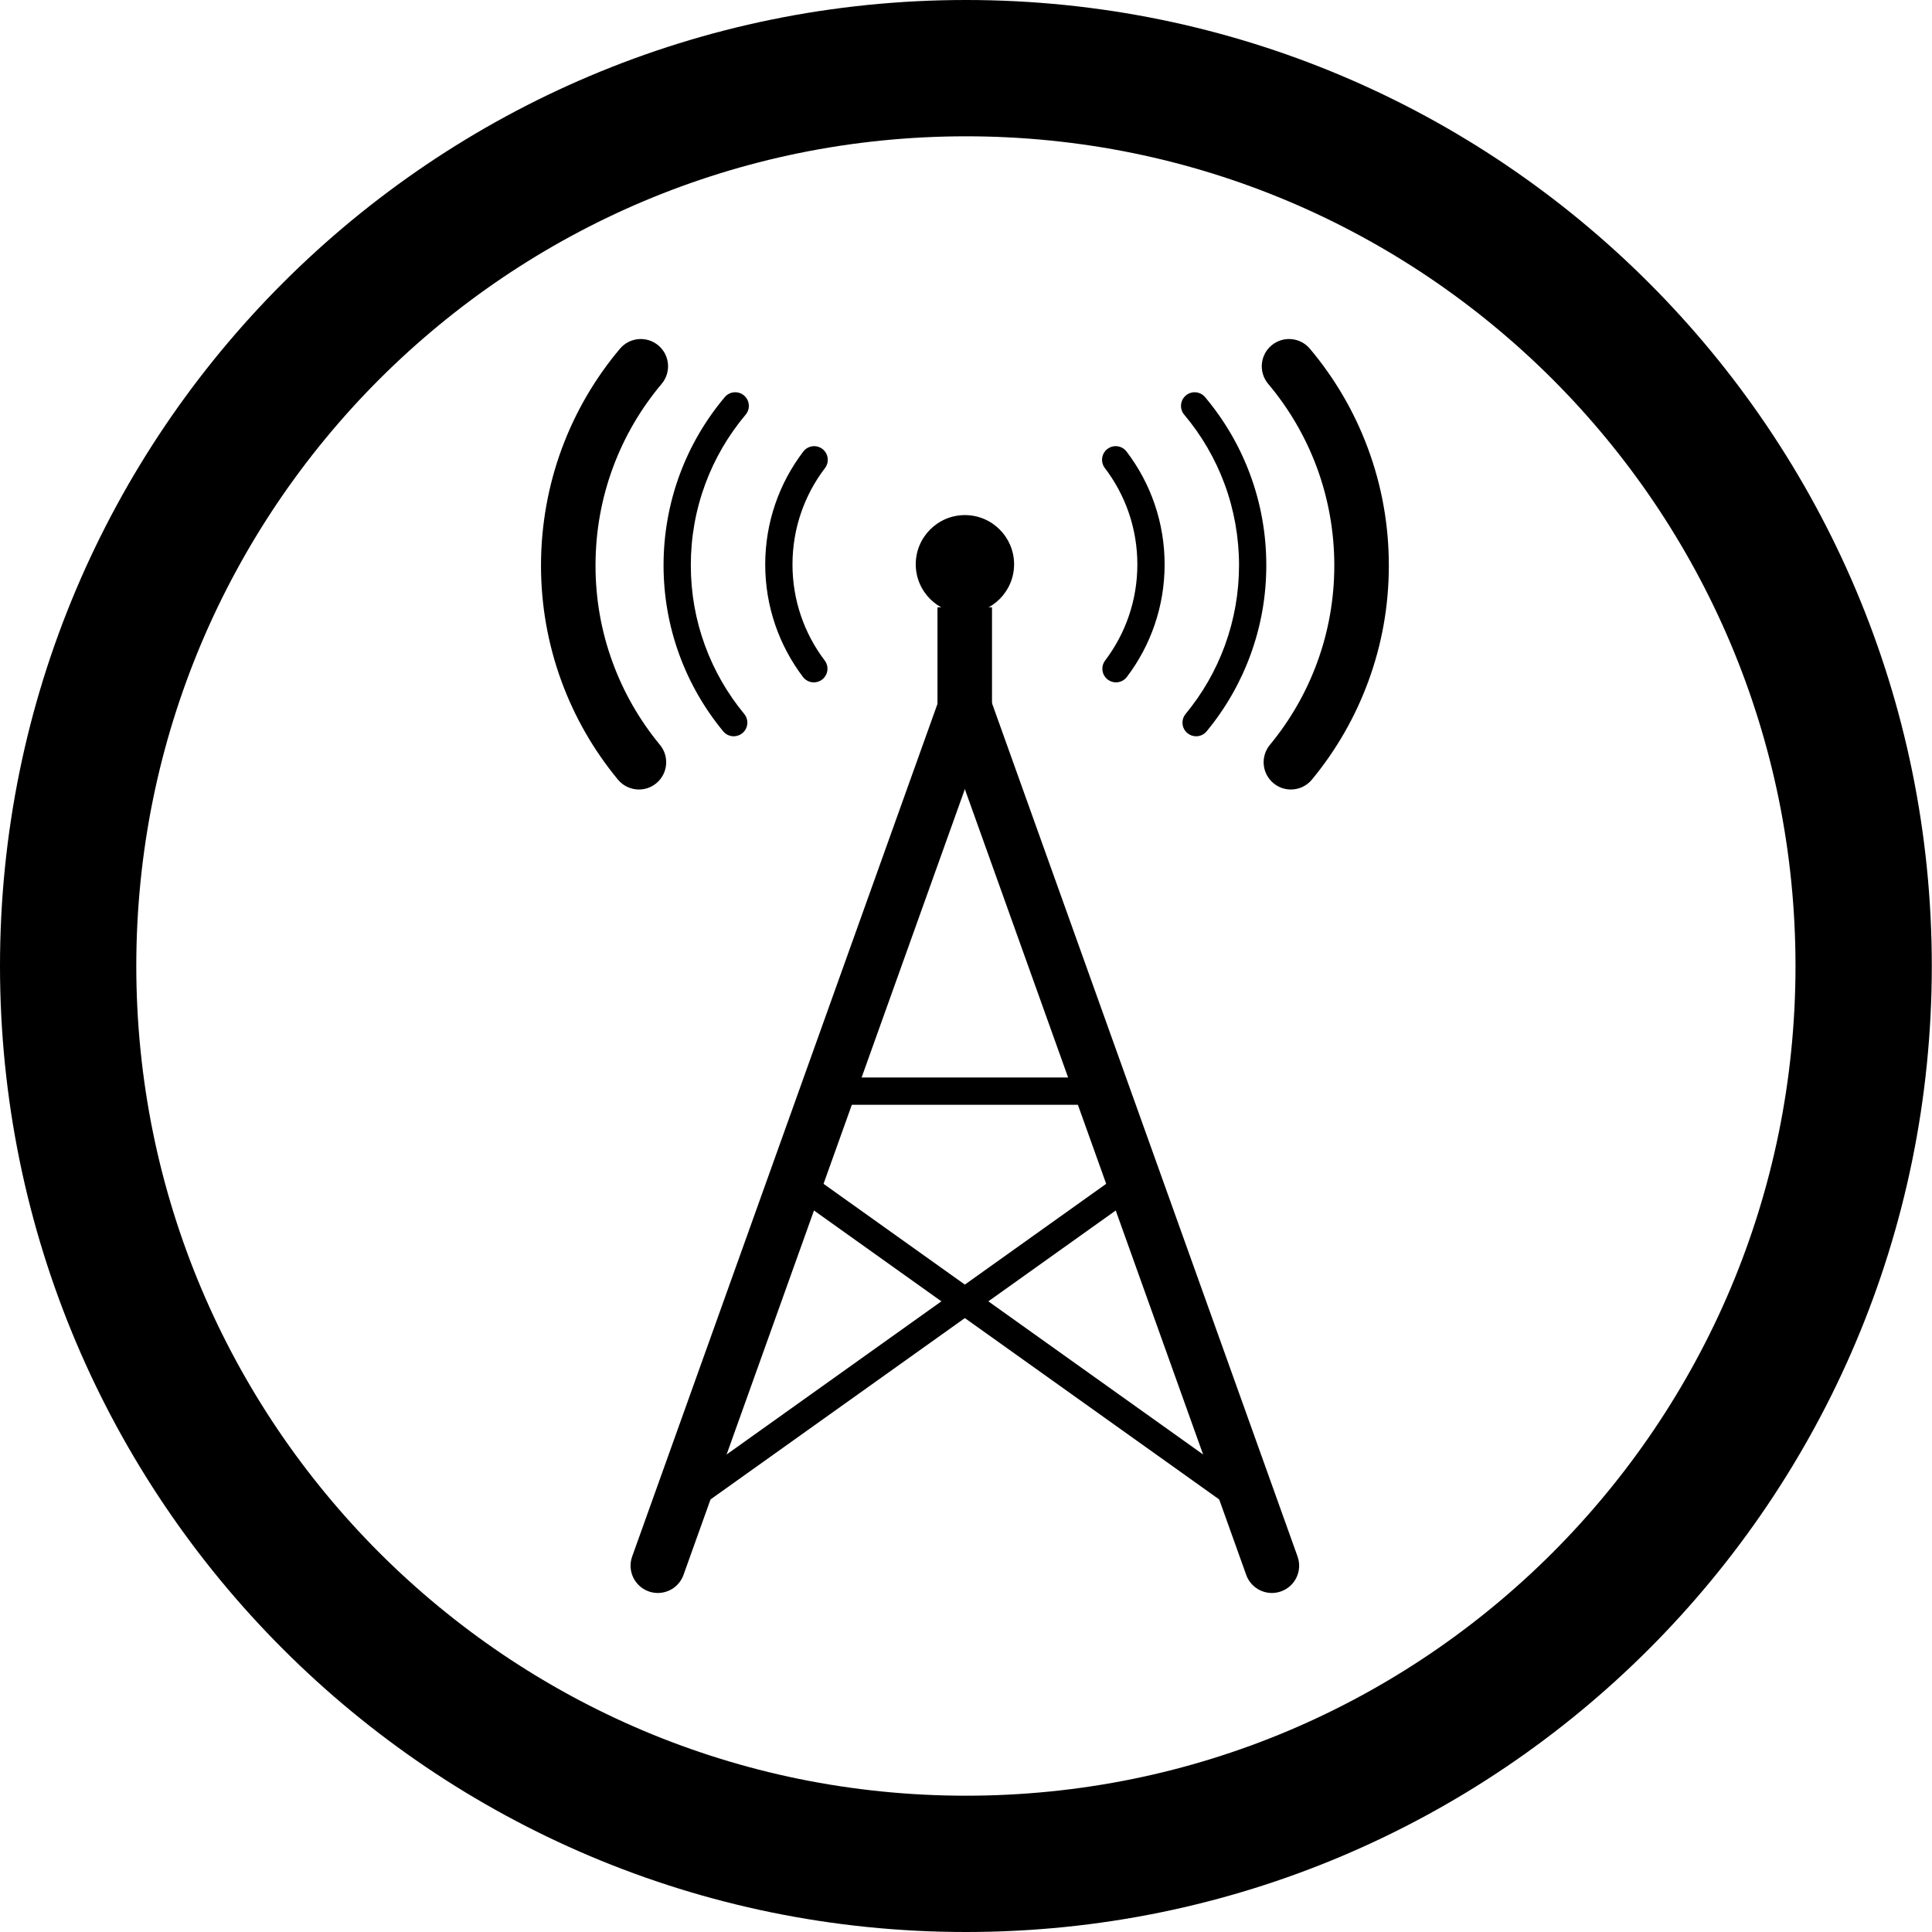
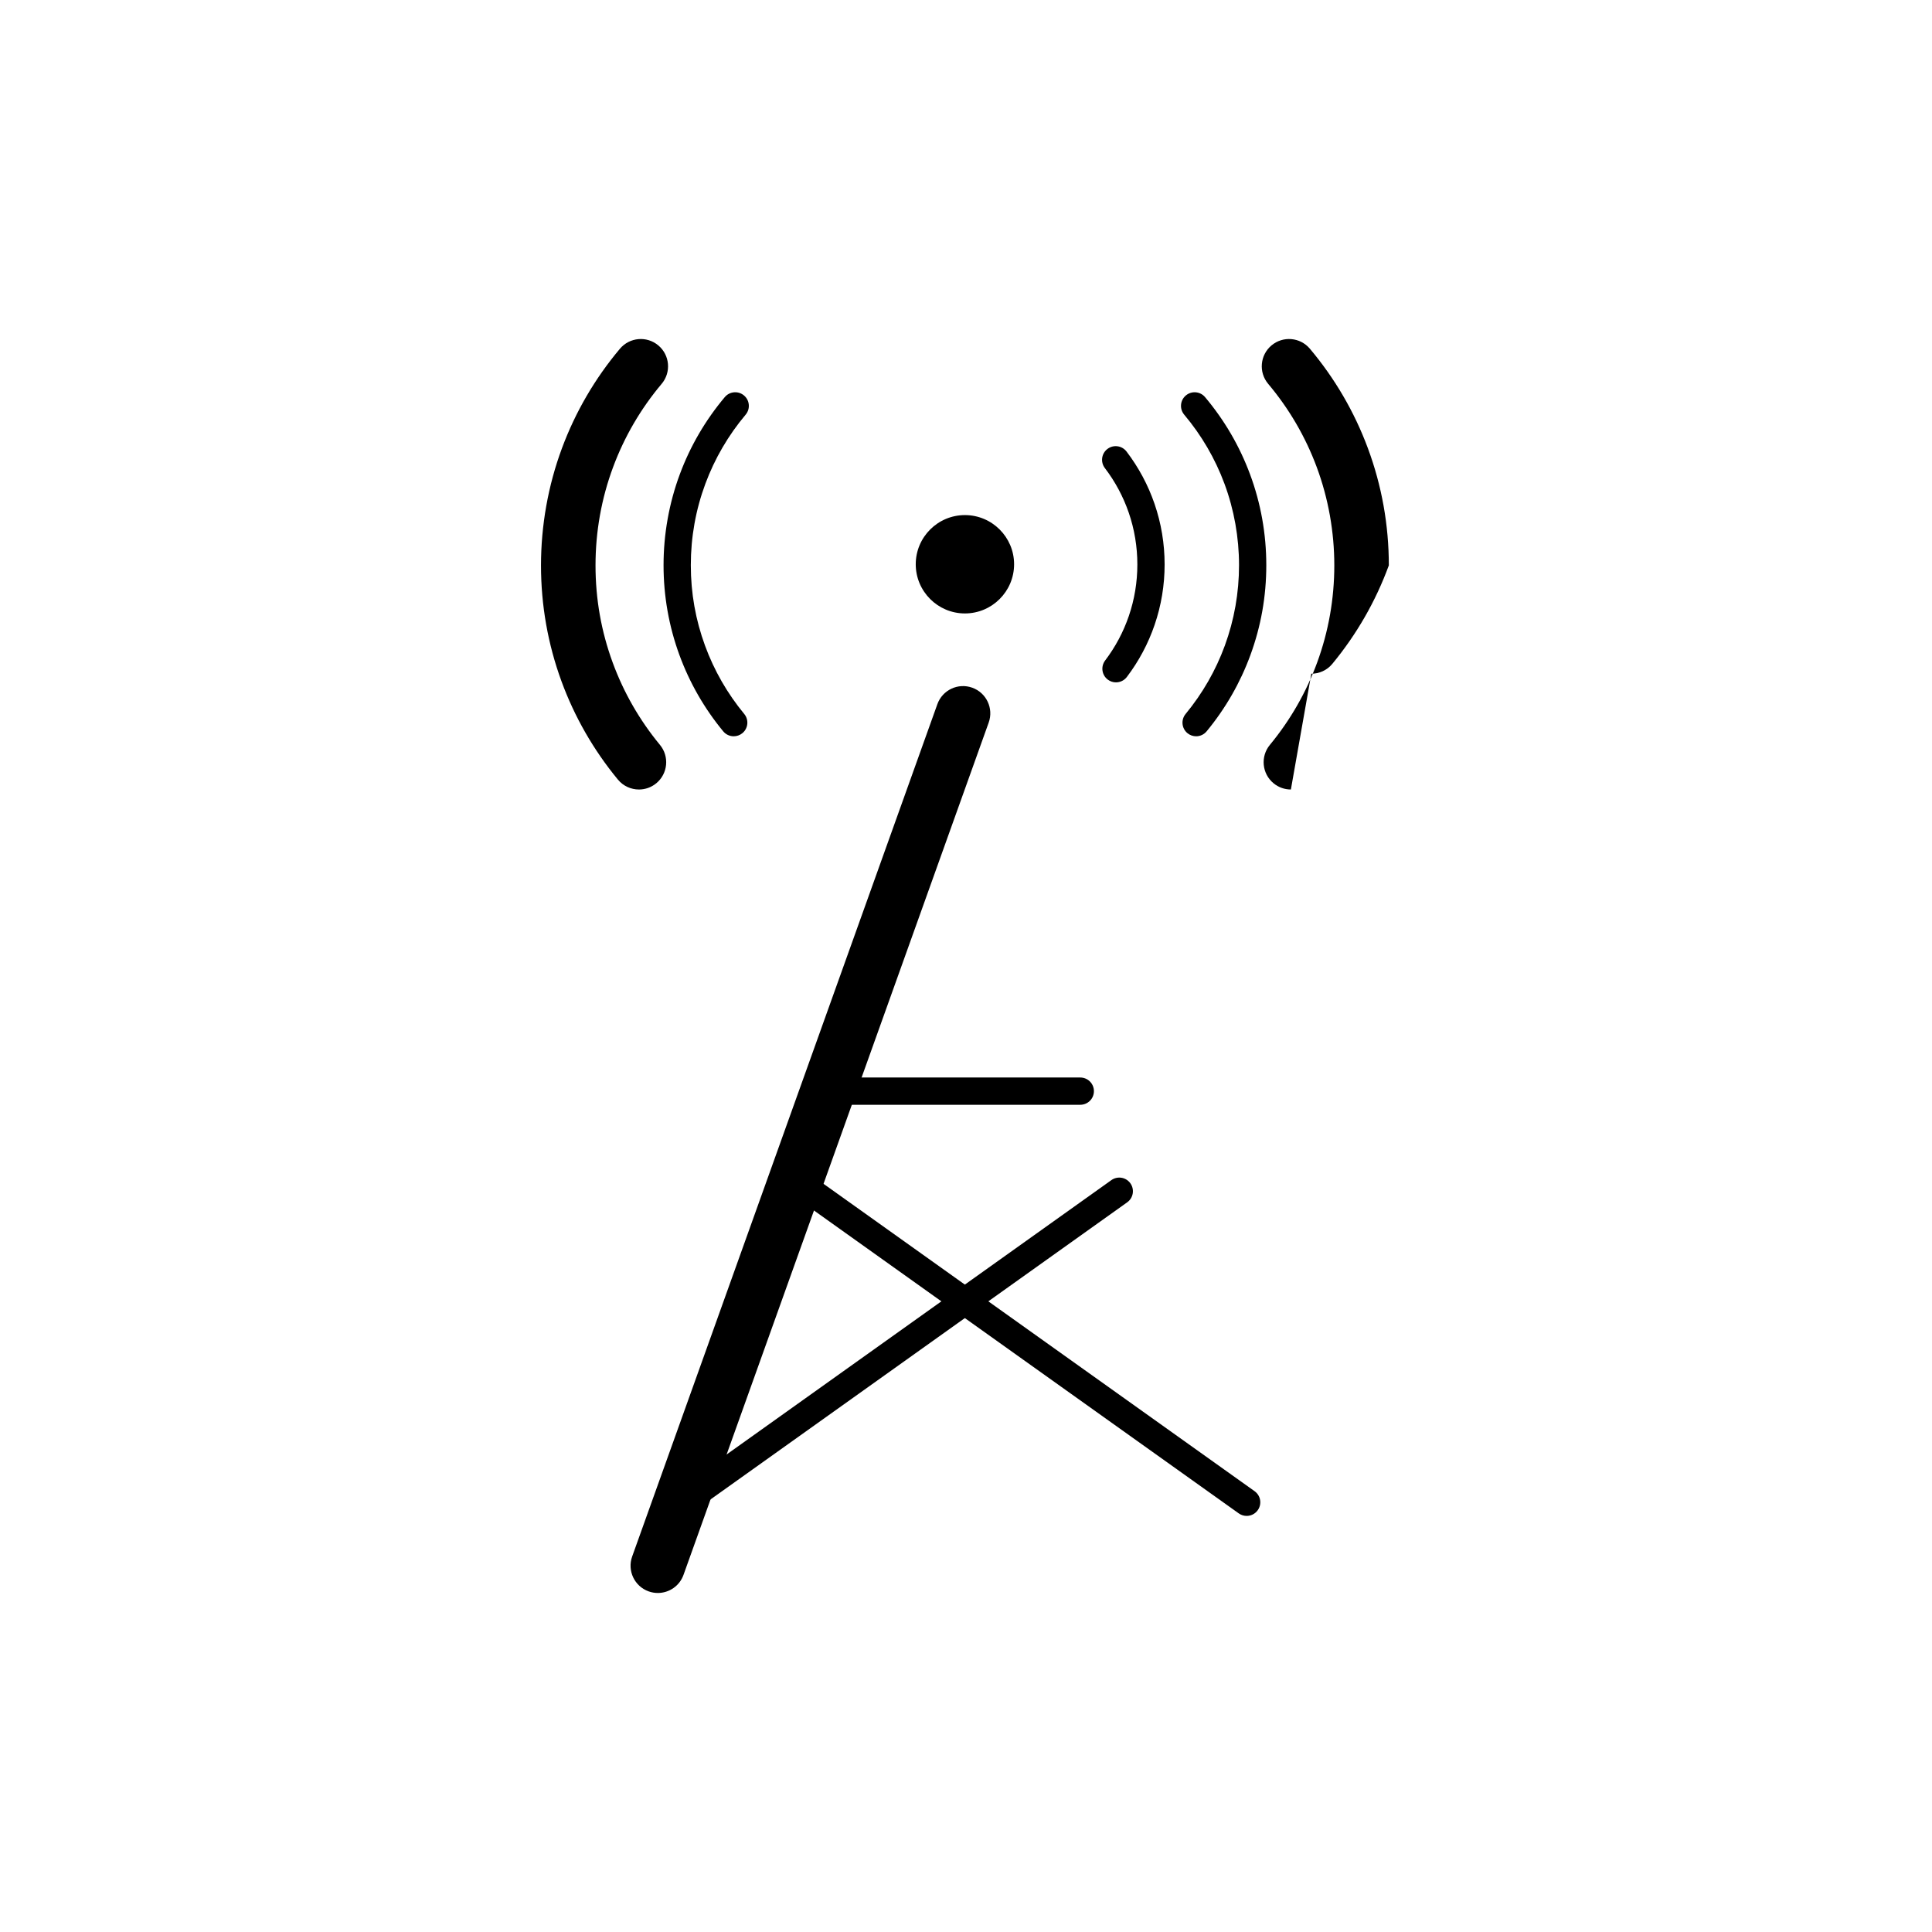
<svg xmlns="http://www.w3.org/2000/svg" id="icon" viewBox="0 0 5669.29 5669.29">
-   <path d="M2834.55,399.96c165.46,0,330.69,16.64,491.1,49.47,156.12,31.95,309.68,79.61,456.42,141.68,144.15,60.98,283.21,136.47,413.32,224.38,128.97,87.14,250.26,187.24,360.51,297.5,110.24,110.26,210.31,231.57,297.44,360.57,87.89,130.12,163.36,269.21,224.32,413.38,62.05,146.74,109.7,300.31,141.64,456.45,32.81,160.41,49.45,325.63,49.45,491.08s-16.64,330.71-49.45,491.14c-31.94,156.15-79.6,309.74-141.65,456.51-60.96,144.19-136.44,283.3-224.33,413.45-87.13,129.02-187.21,250.35-297.45,360.63-110.24,110.28-231.54,210.39-360.51,297.55-130.11,87.93-269.17,163.43-413.32,224.42-146.73,62.08-300.29,109.75-456.41,141.71-160.41,32.83-325.63,49.48-491.09,49.48s-330.67-16.65-491.08-49.48c-156.13-31.95-309.7-79.63-456.45-141.71-144.17-60.99-283.26-136.5-413.39-224.43-129-87.17-250.32-187.28-360.59-297.57-110.27-110.29-210.37-231.62-297.53-360.64-87.92-130.15-163.41-269.26-224.4-413.44-62.07-146.77-109.74-300.35-141.69-456.5-32.82-160.42-49.47-325.66-49.47-491.11s16.64-330.65,49.47-491.05c31.95-156.12,79.62-309.69,141.68-456.43,60.98-144.17,136.47-283.25,224.39-413.38,87.15-129,187.25-250.31,297.52-360.58,110.27-110.27,231.59-210.36,360.59-297.51,130.13-87.91,269.22-163.41,413.39-224.39,146.75-62.07,300.33-109.74,456.46-141.69,160.41-32.82,325.64-49.47,491.09-49.47M2834.55,0C1269.03,0,0,1269.03,0,2834.45s1269.03,2834.84,2834.55,2834.84,2834.16-1269.32,2834.16-2834.84S4400.16,0,2834.55,0h0Z" />
  <path d="M3509.88,2160.54c-8.97,0-17.98-3-25.44-9.15-17.04-14.06-19.45-39.27-5.39-56.31,49.67-60.19,88.4-127.68,115.11-200.61,27.63-75.47,41.65-154.89,41.65-236.04s-14.4-162.73-42.79-239.12c-27.43-73.82-67.17-141.95-118.1-202.51-14.22-16.91-12.04-42.14,4.87-56.36,16.91-14.22,42.14-12.04,56.36,4.87,56.86,67.61,101.23,143.69,131.87,226.13,31.72,85.34,47.8,175.17,47.8,266.99s-15.65,179.24-46.52,263.55c-29.83,81.46-73.07,156.84-128.53,224.03-7.91,9.58-19.35,14.54-30.87,14.54Z" />
-   <path d="M3788,2316.73c-17.93,0-35.97-6-50.88-18.3-34.08-28.12-38.9-78.55-10.78-112.62,59.92-72.6,106.64-154.02,138.85-241.99,33.33-91.02,50.23-186.82,50.23-284.74s-17.36-196.32-51.61-288.45c-33.09-89.03-81.02-171.22-142.47-244.28-28.44-33.81-24.08-84.28,9.73-112.72,33.81-28.44,84.28-24.08,112.72,9.73,73.3,87.15,130.49,185.23,170,291.53,40.89,110.03,61.63,225.84,61.63,344.19s-20.18,231.05-59.98,339.75c-38.46,105.03-94.21,202.2-165.7,288.82-15.82,19.17-38.69,29.08-61.74,29.08Z" />
+   <path d="M3788,2316.73c-17.93,0-35.97-6-50.88-18.3-34.08-28.12-38.9-78.55-10.78-112.62,59.92-72.6,106.64-154.02,138.85-241.99,33.33-91.02,50.23-186.82,50.23-284.74s-17.36-196.32-51.61-288.45c-33.09-89.03-81.02-171.22-142.47-244.28-28.44-33.81-24.08-84.28,9.73-112.72,33.81-28.44,84.28-24.08,112.72,9.73,73.3,87.15,130.49,185.23,170,291.53,40.89,110.03,61.63,225.84,61.63,344.19c-38.46,105.03-94.21,202.2-165.7,288.82-15.82,19.17-38.69,29.08-61.74,29.08Z" />
  <path d="M3274.78,2002.34c-8.42,0-16.9-2.64-24.12-8.12-17.61-13.34-21.07-38.43-7.73-56.04,30.08-39.72,53.48-83.65,69.53-130.58,16.6-48.54,25.02-99.42,25.02-151.24s-8.49-103.16-25.24-151.9c-16.19-47.12-39.79-91.18-70.13-130.98-13.39-17.57-10.01-42.67,7.56-56.06,17.57-13.39,42.67-10.01,56.06,7.56,35.54,46.62,63.19,98.26,82.17,153.48,19.63,57.12,29.59,116.97,29.59,177.9s-9.87,120.23-29.32,177.12c-18.81,55-46.21,106.48-81.45,152.99-7.87,10.38-19.82,15.85-31.92,15.85Z" />
  <path d="M2153.06,2160.54c-11.53,0-22.96-4.96-30.87-14.54-55.46-67.19-98.7-142.57-128.53-224.03-30.87-84.31-46.52-172.98-46.52-263.55s16.08-181.65,47.8-266.99c30.64-82.45,75.01-158.53,131.87-226.13,14.22-16.91,39.45-19.09,56.36-4.87,16.91,14.22,19.09,39.45,4.87,56.36-50.93,60.56-90.67,128.7-118.1,202.51-28.39,76.39-42.79,156.85-42.79,239.12s14.01,160.57,41.65,236.04c26.71,72.93,65.43,140.43,115.11,200.61,14.06,17.04,11.65,42.25-5.39,56.31-7.45,6.15-16.47,9.15-25.44,9.15Z" />
  <path d="M1874.94,2316.73c-23.05,0-45.92-9.91-61.74-29.08-71.49-86.62-127.24-183.79-165.7-288.82-39.8-108.7-59.98-223.01-59.98-339.75s20.73-234.16,61.63-344.19c39.5-106.29,96.7-204.38,169.99-291.53,28.44-33.81,78.9-38.17,112.72-9.73,33.81,28.44,38.17,78.9,9.73,112.72-61.45,73.06-109.38,155.25-142.47,244.28-34.24,92.14-51.61,189.19-51.61,288.45s16.9,193.72,50.23,284.74c32.21,87.97,78.93,169.38,138.85,241.99,28.12,34.08,23.3,84.5-10.78,112.62-14.91,12.3-32.95,18.3-50.88,18.3Z" />
-   <path d="M2388.16,2002.34c-12.1,0-24.05-5.46-31.92-15.85-35.24-46.52-62.64-97.99-81.45-152.99-19.46-56.89-29.32-116.48-29.32-177.12s9.95-120.78,29.59-177.9c18.98-55.23,46.63-106.87,82.17-153.48,13.39-17.57,38.49-20.95,56.06-7.56,17.57,13.39,20.95,38.49,7.56,56.06-30.34,39.8-53.94,83.86-70.13,130.98-16.75,48.73-25.24,99.84-25.24,151.9s8.42,102.7,25.02,151.24c16.05,46.93,39.44,90.86,69.53,130.58,13.34,17.61,9.88,42.7-7.73,56.04-7.22,5.47-15.71,8.12-24.12,8.12Z" />
  <path d="M1930.35,4674.46c-8.95,0-18.06-1.51-26.97-4.7-41.6-14.89-63.24-60.69-48.35-102.29l895.61-2501.15c14.9-41.6,60.69-63.24,102.29-48.35,41.6,14.89,63.24,60.69,48.35,102.29l-895.61,2501.15c-11.7,32.69-42.49,53.05-75.32,53.05Z" />
-   <path d="M3732.25,4674.46c-32.84,0-63.62-20.36-75.32-53.05l-895.61-2501.15c-14.9-41.6,6.75-87.39,48.35-102.29,41.59-14.9,87.39,6.75,102.29,48.35l895.61,2501.15c14.9,41.6-6.75,87.39-48.35,102.29-8.91,3.19-18.02,4.7-26.97,4.7Z" />
  <path d="M3170.01,3241.88h-677.17c-22.09,0-40-17.91-40-40s17.91-40,40-40h677.17c22.09,0,40,17.91,40,40s-17.91,40-40,40Z" />
  <path d="M3658.18,4448.3c-8.04,0-16.15-2.41-23.19-7.44l-1280.06-912.76c-17.99-12.83-22.17-37.8-9.34-55.79,12.83-17.99,37.8-22.17,55.79-9.34l1280.06,912.76c17.99,12.83,22.17,37.8,9.35,55.79-7.8,10.95-20.11,16.78-32.6,16.78Z" />
  <path d="M2004.42,4448.3c-12.49,0-24.8-5.83-32.6-16.78-12.83-17.99-8.64-42.97,9.34-55.79l1280.06-912.76c17.99-12.83,42.97-8.64,55.79,9.34,12.83,17.99,8.64,42.97-9.35,55.79l-1280.06,912.76c-7.04,5.02-15.15,7.44-23.19,7.44Z" />
  <g>
    <circle cx="2831.47" cy="1655.79" r="140.3" />
    <path d="M2831.47,1800.09c-79.57,0-144.3-64.73-144.3-144.3s64.73-144.3,144.3-144.3,144.3,64.73,144.3,144.3-64.73,144.3-144.3,144.3ZM2831.47,1519.49c-75.16,0-136.3,61.14-136.3,136.3s61.14,136.3,136.3,136.3,136.3-61.14,136.3-136.3-61.14-136.3-136.3-136.3Z" />
  </g>
-   <rect x="2750.94" y="1782.01" width="160" height="346.78" />
</svg>